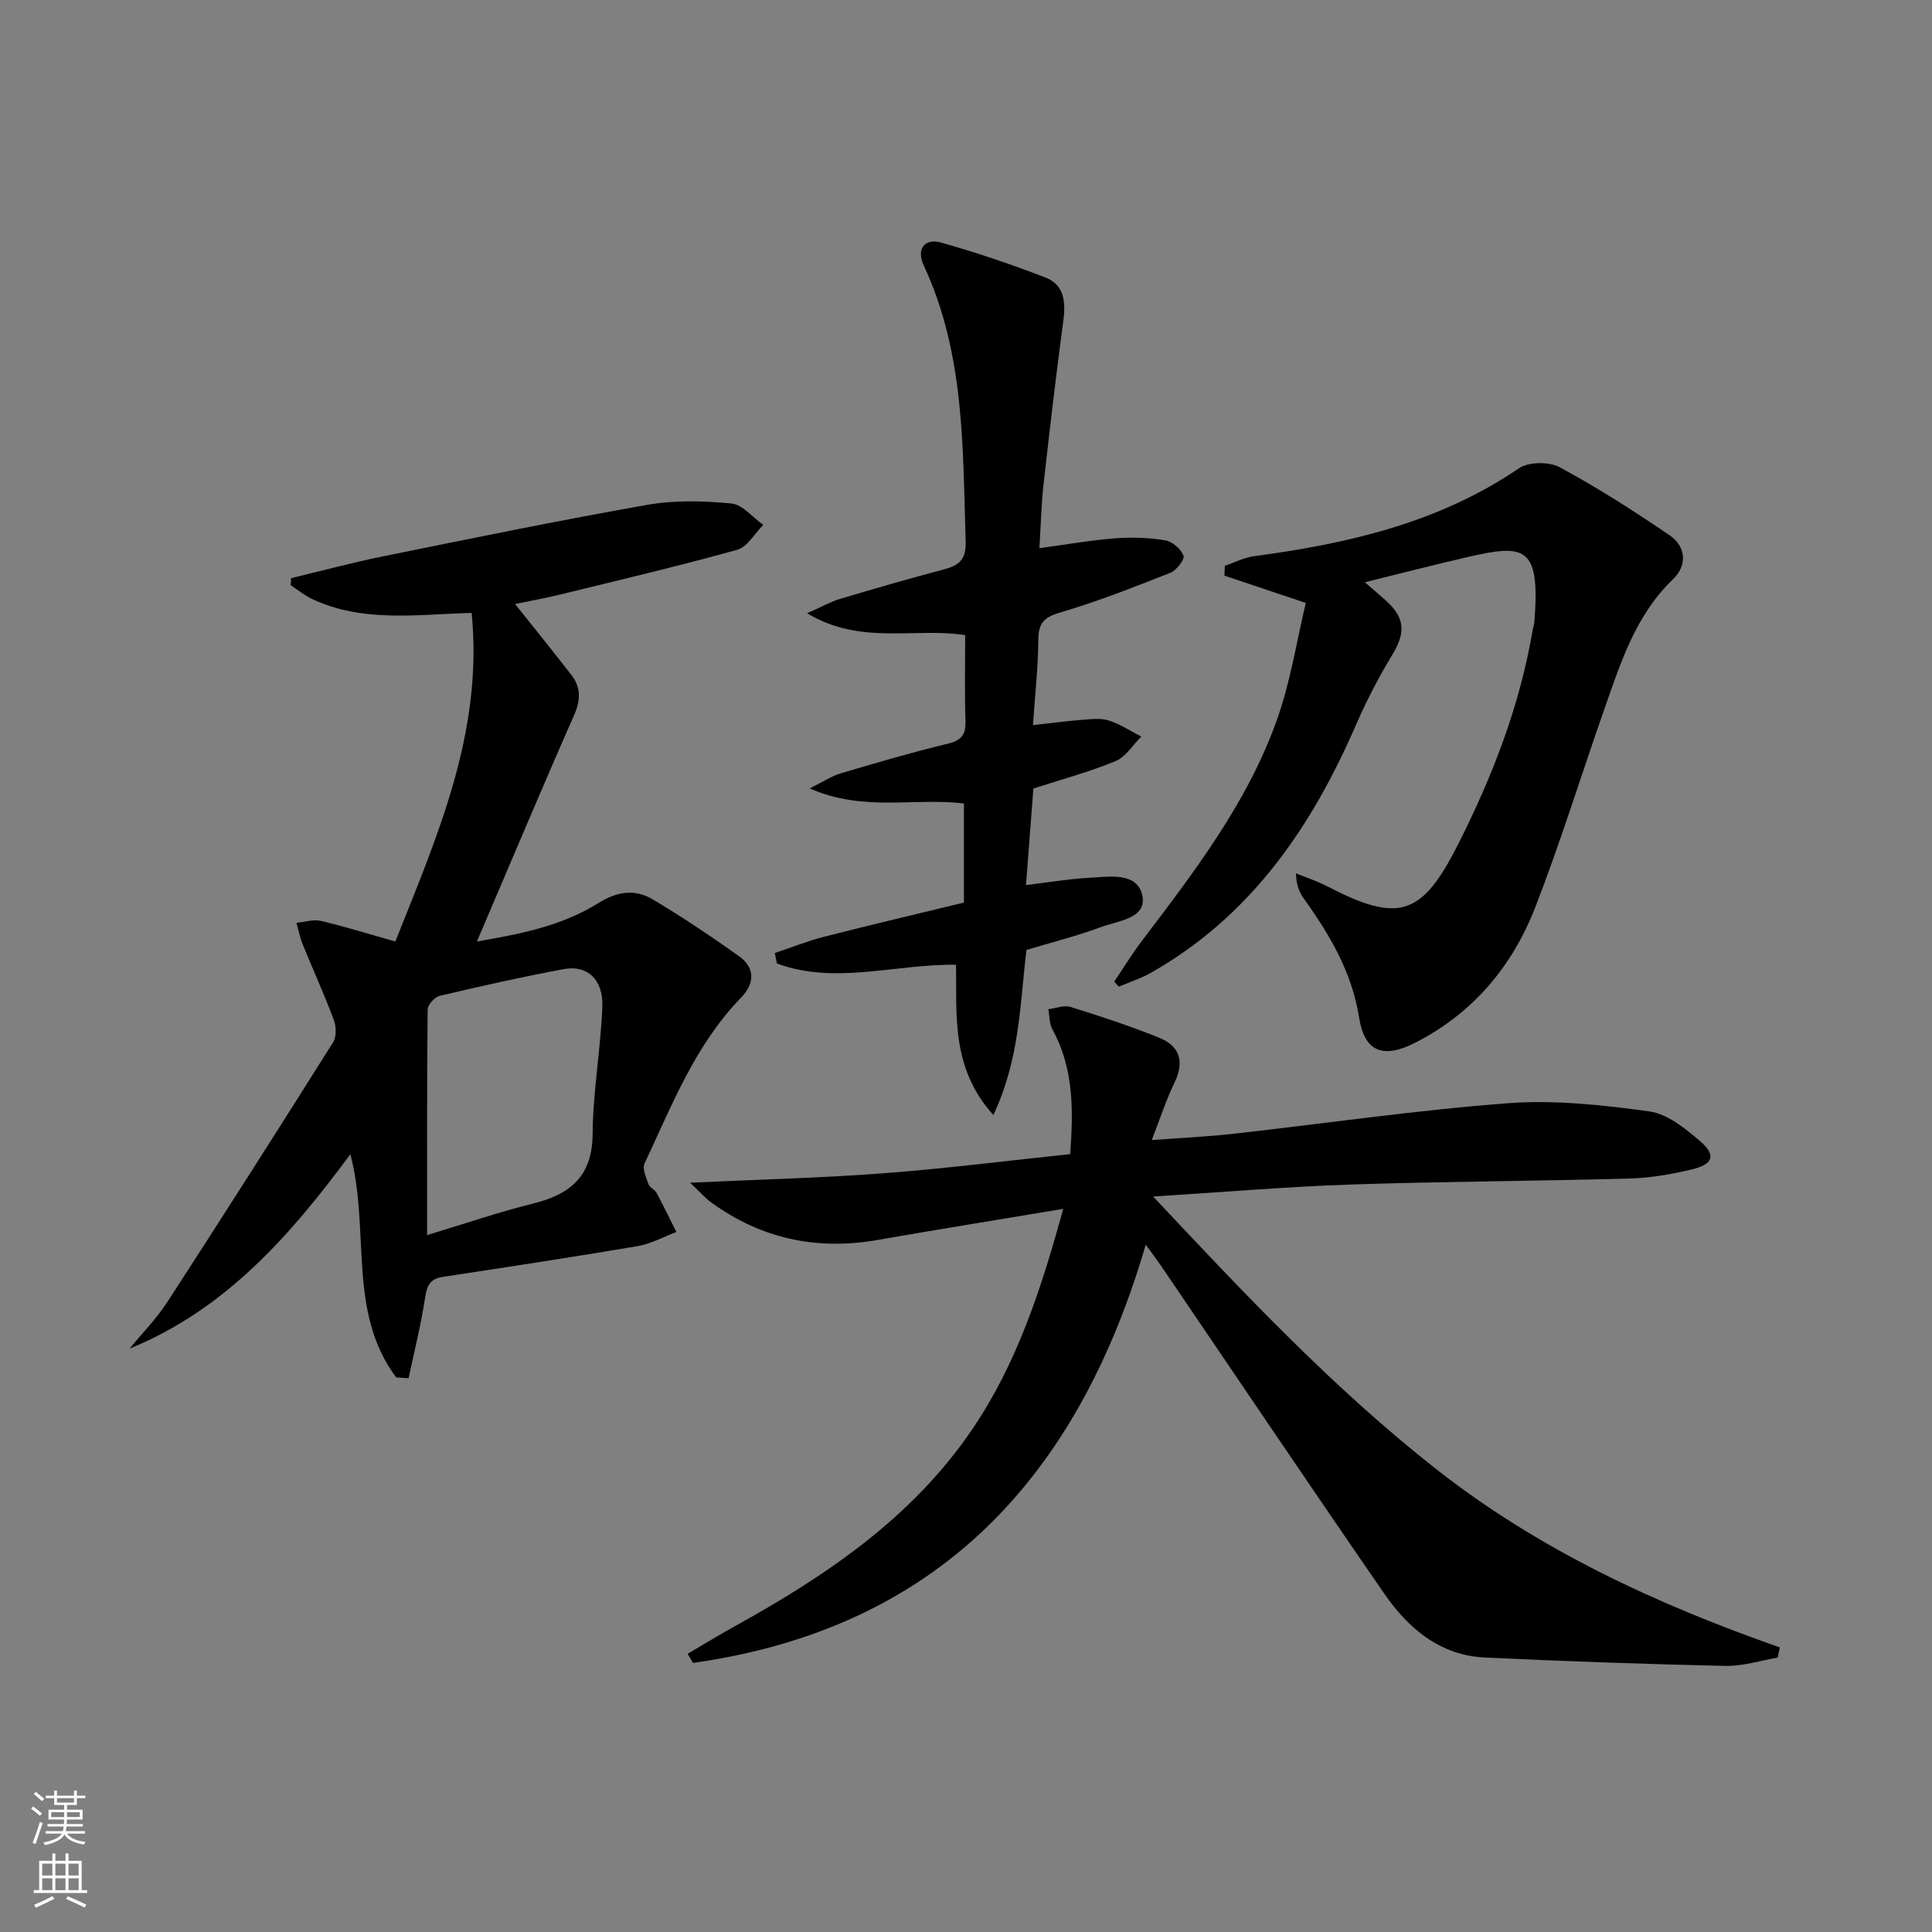
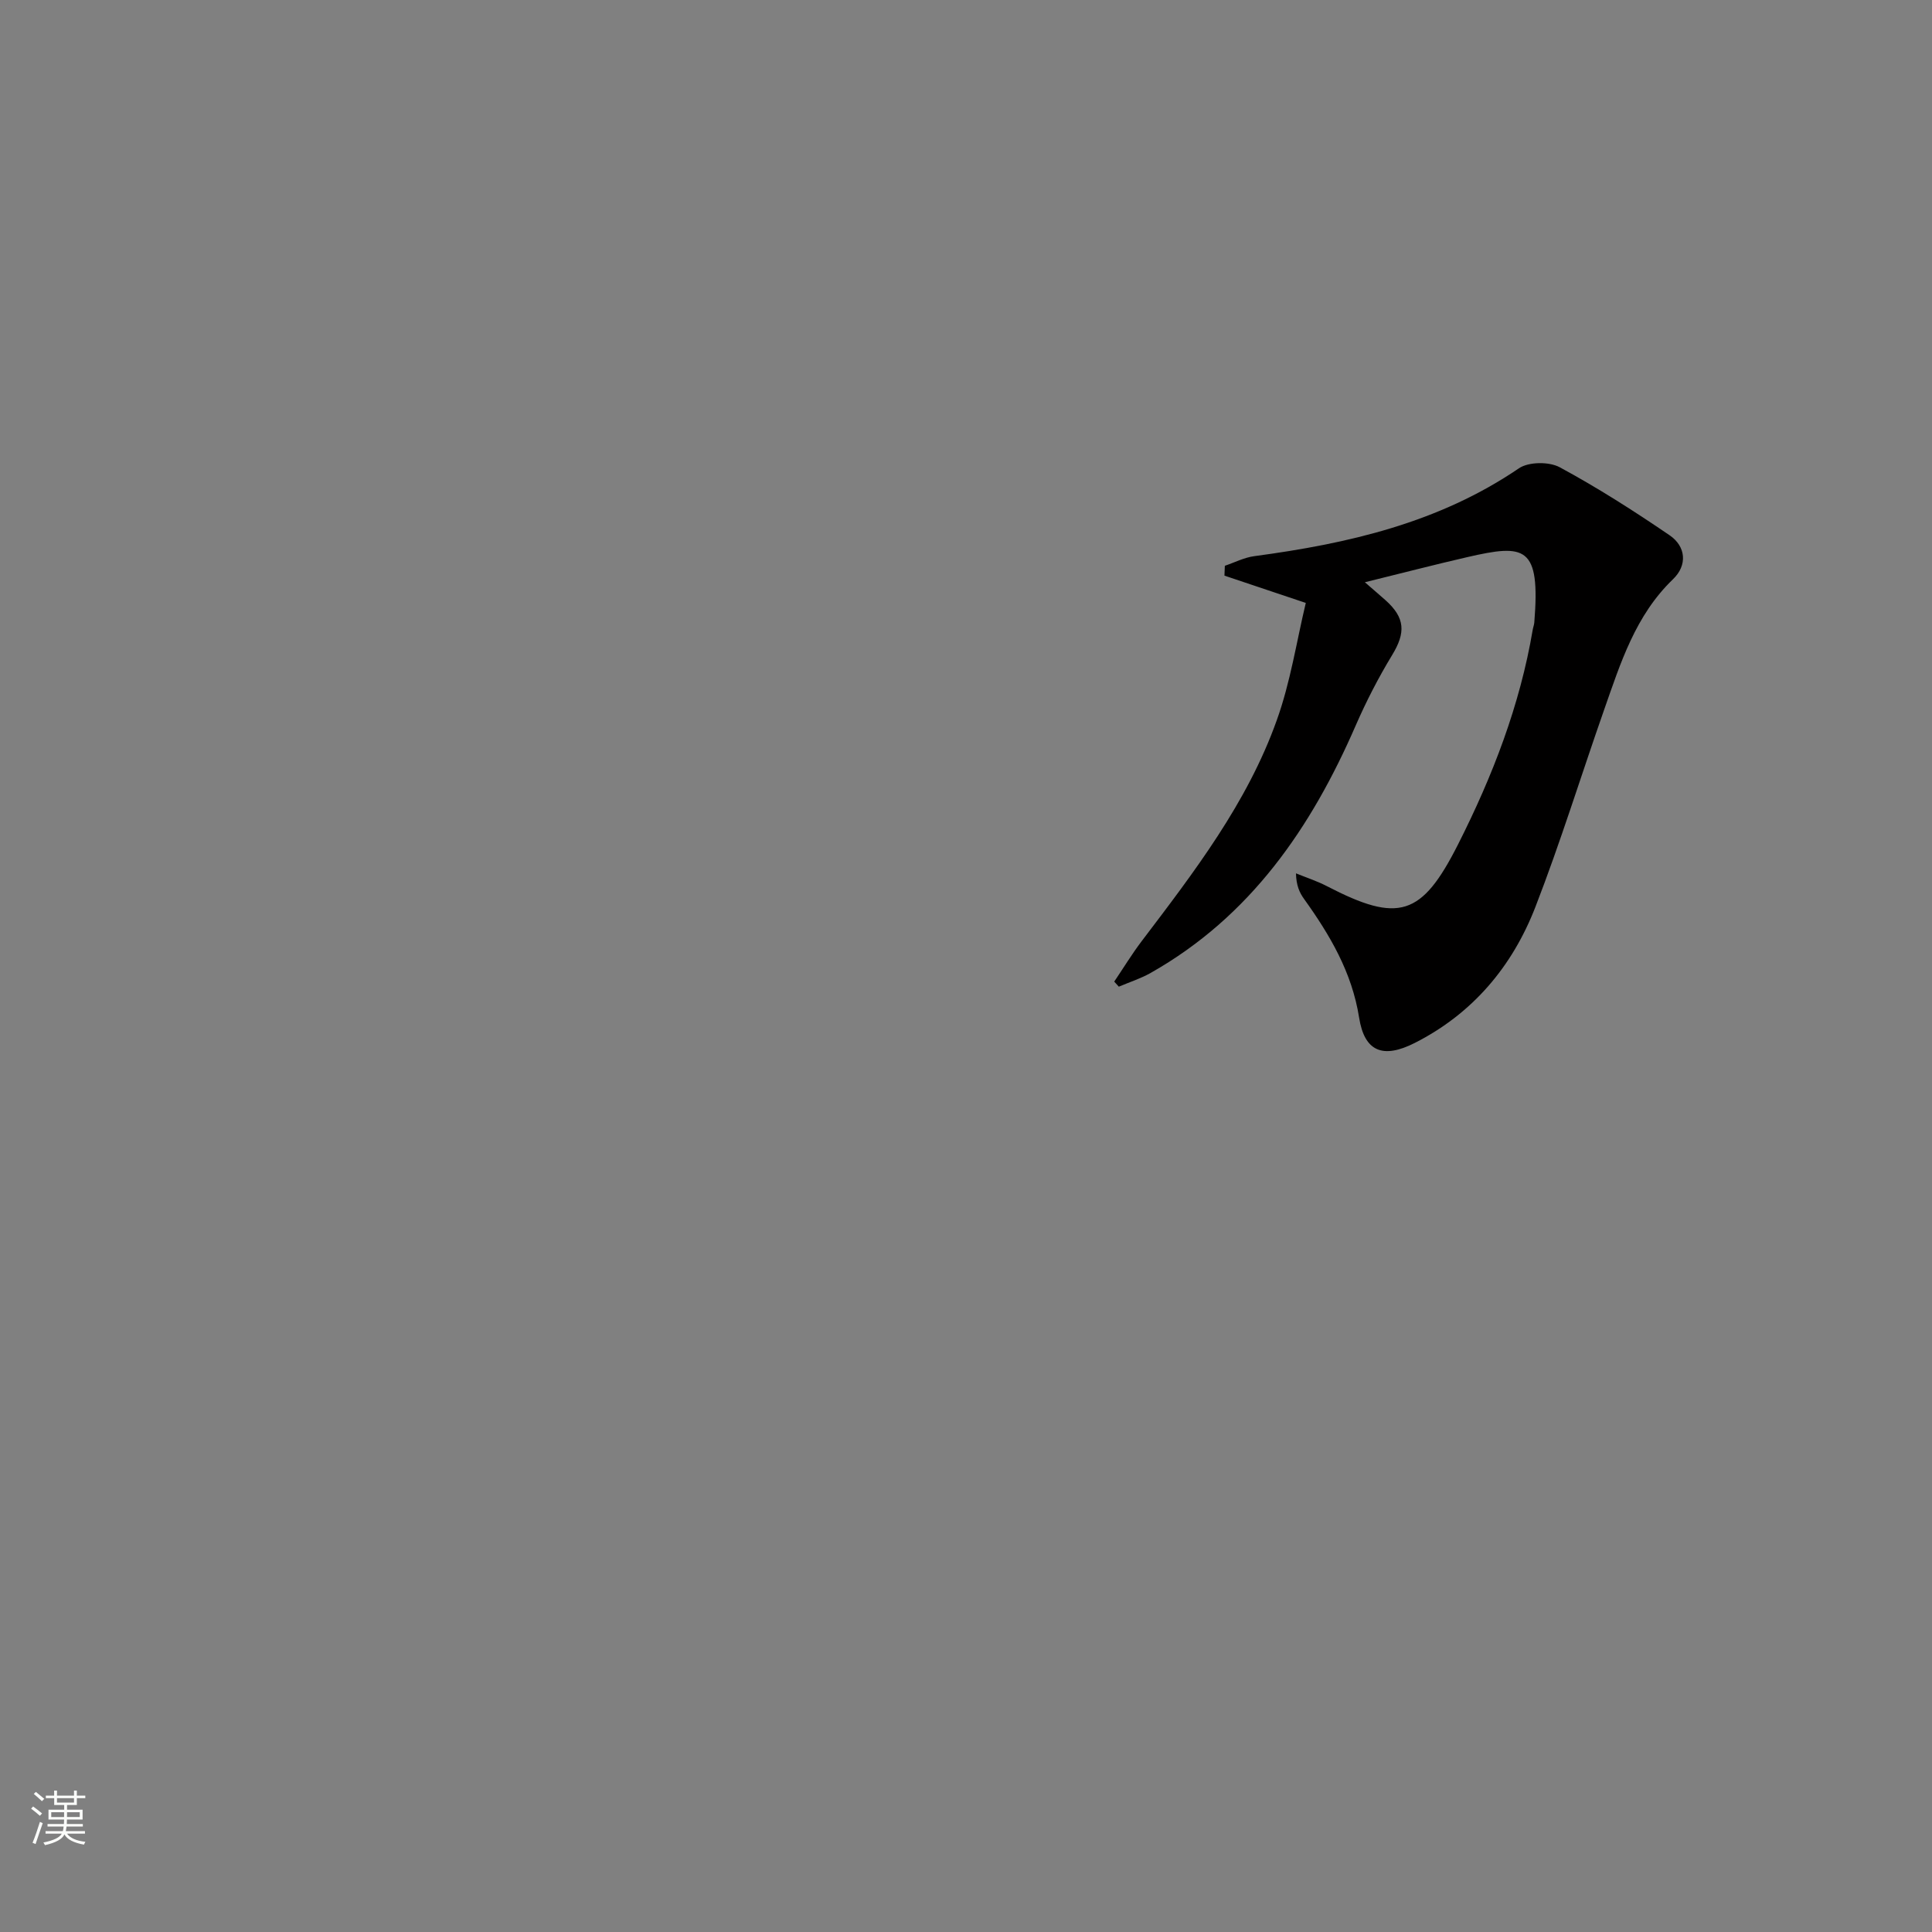
<svg xmlns="http://www.w3.org/2000/svg" enable-background="new 0 0 400 400" viewBox="0 0 400 400">
  <rect x="0" y="0" width="400" height="400" fill="#808080" stroke="none" />
  <g fill="#010000">
-     <path d="m142.36 342.41c3.22-1.89 6.4-3.85 9.66-5.65 18.94-10.47 36.69-22.41 49.15-40.66 9.38-13.74 14.42-29.28 18.96-45.82-13.33 2.23-25.9 4.25-38.43 6.44-12.62 2.21-24.13-.25-34.5-7.8-1.16-.84-2.12-1.96-4.32-4.05 14.28-.67 27.21-.98 40.08-1.96 12.86-.97 25.68-2.61 38.61-3.96.69-9.3.7-17.84-3.68-25.83-.65-1.19-.58-2.77-.84-4.17 1.54-.19 3.23-.9 4.58-.48 6.17 1.92 12.33 3.95 18.32 6.36 4.29 1.72 5.35 4.94 3.21 9.33-1.72 3.54-2.93 7.33-4.7 11.88 6.14-.46 11.52-.7 16.86-1.3 18.98-2.12 37.9-4.9 56.92-6.33 9.66-.73 19.57.37 29.22 1.69 3.74.51 7.43 3.51 10.5 6.14 3.42 2.92 2.77 4.83-1.78 5.9-4.18.99-8.5 1.74-12.77 1.86-19.3.54-38.62.6-57.92 1.25-13.26.45-26.5 1.59-40.74 2.48 18.81 20.05 37.27 39.68 58.58 56.42 21.32 16.75 45.63 27.98 71.17 36.93-.15.71-.31 1.41-.46 2.12-3.6.6-7.22 1.79-10.81 1.71-16.61-.37-33.22-.96-49.82-1.74-9.27-.44-15.81-6-20.77-13.17-15.51-22.45-30.74-45.1-46.08-67.67-.92-1.35-1.91-2.65-3.35-4.63-14.1 48.32-43.12 79.46-93.75 86.59-.35-.64-.72-1.26-1.1-1.88z" />
-     <path d="m82.03 285.18c-10.17-13.54-5.34-30.38-9.49-46.21-12.5 16.92-25.88 32.15-45.73 40.26 2.63-3.2 5.58-6.19 7.82-9.64 11.58-17.85 23.01-35.8 34.34-53.8.72-1.15.65-3.27.14-4.63-1.97-5.27-4.31-10.4-6.43-15.61-.58-1.44-.88-2.99-1.3-4.49 1.69-.16 3.49-.77 5.05-.4 4.98 1.17 9.88 2.71 15.42 4.27 8.63-21.74 18.25-43.29 15.8-68.03-11.36.3-22.56 2.07-33.09-2.91-1.56-.74-2.92-1.88-4.37-2.84.03-.48.05-.97.08-1.45 6.35-1.52 12.66-3.22 19.05-4.52 18.21-3.69 36.42-7.44 54.72-10.66 5.66-1 11.64-.83 17.38-.28 2.32.22 4.4 2.88 6.6 4.43-1.77 1.77-3.26 4.56-5.37 5.15-12.12 3.38-24.39 6.26-36.61 9.26-3.03.74-6.12 1.29-9.4 1.98 4.07 5.11 7.92 9.85 11.65 14.67 2.01 2.6 1.94 5.22.56 8.36-6.82 15.48-13.37 31.07-20.11 46.84 8.46-1.47 17.38-3.09 25.17-7.97 3.88-2.43 7.57-2.93 11.22-.76 6.13 3.65 12.08 7.64 17.89 11.78 3.41 2.43 3.2 5.7.4 8.58-9.5 9.79-14.32 22.31-19.97 34.32-.51 1.08.32 2.91.81 4.29.25.71 1.29 1.11 1.67 1.81 1.44 2.66 2.75 5.4 4.11 8.1-2.68 1-5.28 2.45-8.05 2.92-13.42 2.28-26.89 4.32-40.35 6.37-2.66.41-3.26 1.88-3.64 4.38-.85 5.58-2.24 11.08-3.41 16.61-.86-.08-1.71-.13-2.56-.18zm6.4-29.47c8.02-2.42 14.89-4.79 21.92-6.52 7.76-1.92 12.29-5.67 12.35-14.45.06-8.77 1.67-17.52 2.01-26.3.22-5.62-3.11-8.69-7.93-7.8-8.63 1.59-17.2 3.52-25.75 5.54-1.03.24-2.48 1.86-2.49 2.85-.16 15.12-.11 30.25-.11 46.68z" />
    <path d="m270.35 124.83c-6.47-2.17-11.66-3.91-16.84-5.65.03-.68.05-1.36.08-2.04 2.02-.68 3.99-1.71 6.07-1.99 19.43-2.6 38.21-6.89 54.81-18.19 2.02-1.37 6.26-1.41 8.47-.21 7.83 4.23 15.37 9.05 22.73 14.07 3.41 2.33 3.72 6.21.71 9.1-7.79 7.49-10.86 17.34-14.27 27.05-4.77 13.6-9.02 27.4-14.23 40.83-4.77 12.28-12.95 22.03-24.95 28.12-6.6 3.35-10.43 1.82-11.54-5.23-1.48-9.38-6.05-17.12-11.42-24.6-.93-1.3-1.6-2.79-1.65-5.27 2.14.87 4.36 1.59 6.4 2.65 14.85 7.7 19.62 6.26 27.16-8.66 7.14-14.12 12.81-28.77 15.46-44.46.08-.49.28-.97.32-1.46 1.29-15.93-1.92-16.29-13.89-13.54-6.78 1.56-13.51 3.31-21.19 5.2 1.75 1.52 3.03 2.61 4.28 3.72 4.08 3.65 4.19 6.71 1.37 11.35-2.83 4.66-5.35 9.55-7.53 14.55-9.22 21.21-21.8 39.57-42.46 51.26-2.07 1.17-4.39 1.91-6.6 2.85-.32-.35-.63-.7-.95-1.05 1.88-2.78 3.63-5.66 5.65-8.33 10.87-14.33 21.89-28.64 28-45.78 2.84-7.89 4.1-16.32 6.01-24.29z" />
-     <path d="m213.86 150.13c4-.44 7.11-.86 10.24-1.1 1.82-.14 3.79-.39 5.46.14 2.36.75 4.5 2.19 6.74 3.33-1.76 1.74-3.22 4.2-5.34 5.08-5.34 2.22-10.97 3.72-17.01 5.68-.48 6.3-.98 12.87-1.53 19.99 4.55-.55 8.73-1.27 12.94-1.5 4.23-.23 10.19-1.32 11.17 3.77.9 4.65-5.15 5.14-8.67 6.45-4.95 1.84-10.1 3.13-15.34 4.7-1.36 11.02-1.32 22.41-6.85 34.19-8.77-9.71-7.58-20.58-7.73-31.12-12.54-.17-24.97 4.2-37.08-.25-.15-.73-.3-1.45-.45-2.18 3.39-1.13 6.73-2.47 10.19-3.36 9.62-2.46 19.28-4.73 28.97-7.08 0-7.18 0-13.77 0-20.52-10.3-1.25-20.78 1.8-31.93-3.12 2.87-1.42 4.58-2.58 6.46-3.13 7.32-2.17 14.65-4.32 22.07-6.11 2.83-.68 3.81-1.82 3.72-4.69-.19-5.81-.06-11.64-.06-17.81-10.51-1.62-21.65 2.16-32.73-4.52 3.08-1.36 4.86-2.39 6.78-2.96 7.15-2.14 14.33-4.22 21.55-6.12 3.11-.82 4.61-2.02 4.5-5.7-.61-19.44-.16-38.97-8.68-57.23-1.58-3.38.15-5.7 3.58-4.74 7.32 2.05 14.54 4.51 21.63 7.24 3.84 1.48 4.22 4.99 3.7 8.84-1.51 11.33-2.84 22.68-4.11 34.04-.47 4.24-.56 8.52-.85 13.15 5.59-.75 10.63-1.65 15.71-2.04 3.43-.27 6.96-.13 10.34.42 1.46.24 3.24 1.78 3.78 3.16.29.77-1.43 3.05-2.69 3.55-7.53 2.97-15.09 5.96-22.84 8.23-3.39.99-4.51 2.22-4.53 5.66-.03 5.61-.67 11.22-1.11 17.66z" />
  </g>
  <path d="m6.44 374.46.42-.45c.65.47 1.27.95 1.85 1.44l-.45.49c-.65-.56-1.25-1.06-1.82-1.48m.93 7.33-.63-.26c.55-1.36 1.05-2.8 1.52-4.33.19.1.38.19.59.27-.46 1.29-.95 2.73-1.48 4.32m-.38-10.38.44-.42c.43.34 1.01.82 1.74 1.44l-.49.49c-.53-.51-1.09-1.01-1.69-1.51m2.5.35h1.72v-1.04h.59v1.04h3.52v-1.04h.59v1.04h1.75v.53h-1.75v1.42h-2.03v.97h3.22v2.03h-3.24c0 .35-.01.66-.03.93h3.32v.53h-3.37c-.03.27-.08.58-.15.94h3.96v.53h-3.71c.67.92 1.93 1.48 3.79 1.68-.13.24-.23.44-.29.59-2.13-.38-3.48-1.08-4.04-2.12-.43.97-1.77 1.72-4.03 2.23-.09-.19-.2-.37-.33-.55 2.1-.42 3.37-1.03 3.81-1.83h-3.36v-.53h3.58c.08-.29.13-.61.16-.94h-3.33v-.53h3.39c.02-.27.04-.58.04-.93h-3.23v-2.03h3.25v-.97h-2.07v-1.42h-1.73zm1.12 3.44v1h2.65c.01-.3.02-.44.01-.4v-.25-.35zm1.19-2h3.52v-.91h-3.52zm4.71 2h-2.63v.59c0 .15-.01.28-.01.4h2.64z" fill="#fbfcfa" />
-   <path d="m13.56 383.74h.63v1.52h2.72v6.07h1.13v.6h-11.06v-.6h1.13v-6.07h2.73v-1.52h.63v1.52h2.1v-1.52zm-2.69 8.83.38.56c-1.24.63-2.53 1.25-3.85 1.85-.1-.21-.21-.42-.34-.63 1.36-.55 2.63-1.15 3.81-1.78m-2.13-4.27h2.1v-2.45h-2.1zm0 3.04h2.1v-2.46h-2.1zm2.72-3.04h2.1v-2.45h-2.1zm0 3.04h2.1v-2.46h-2.1zm6.07 3.6c-1.41-.71-2.7-1.3-3.86-1.78l.35-.56c1.45.62 2.75 1.19 3.84 1.72zm-1.25-9.09h-2.1v2.45h2.1zm-2.09 5.49h2.1v-2.46h-2.1z" fill="#fbfcfa" />
</svg>